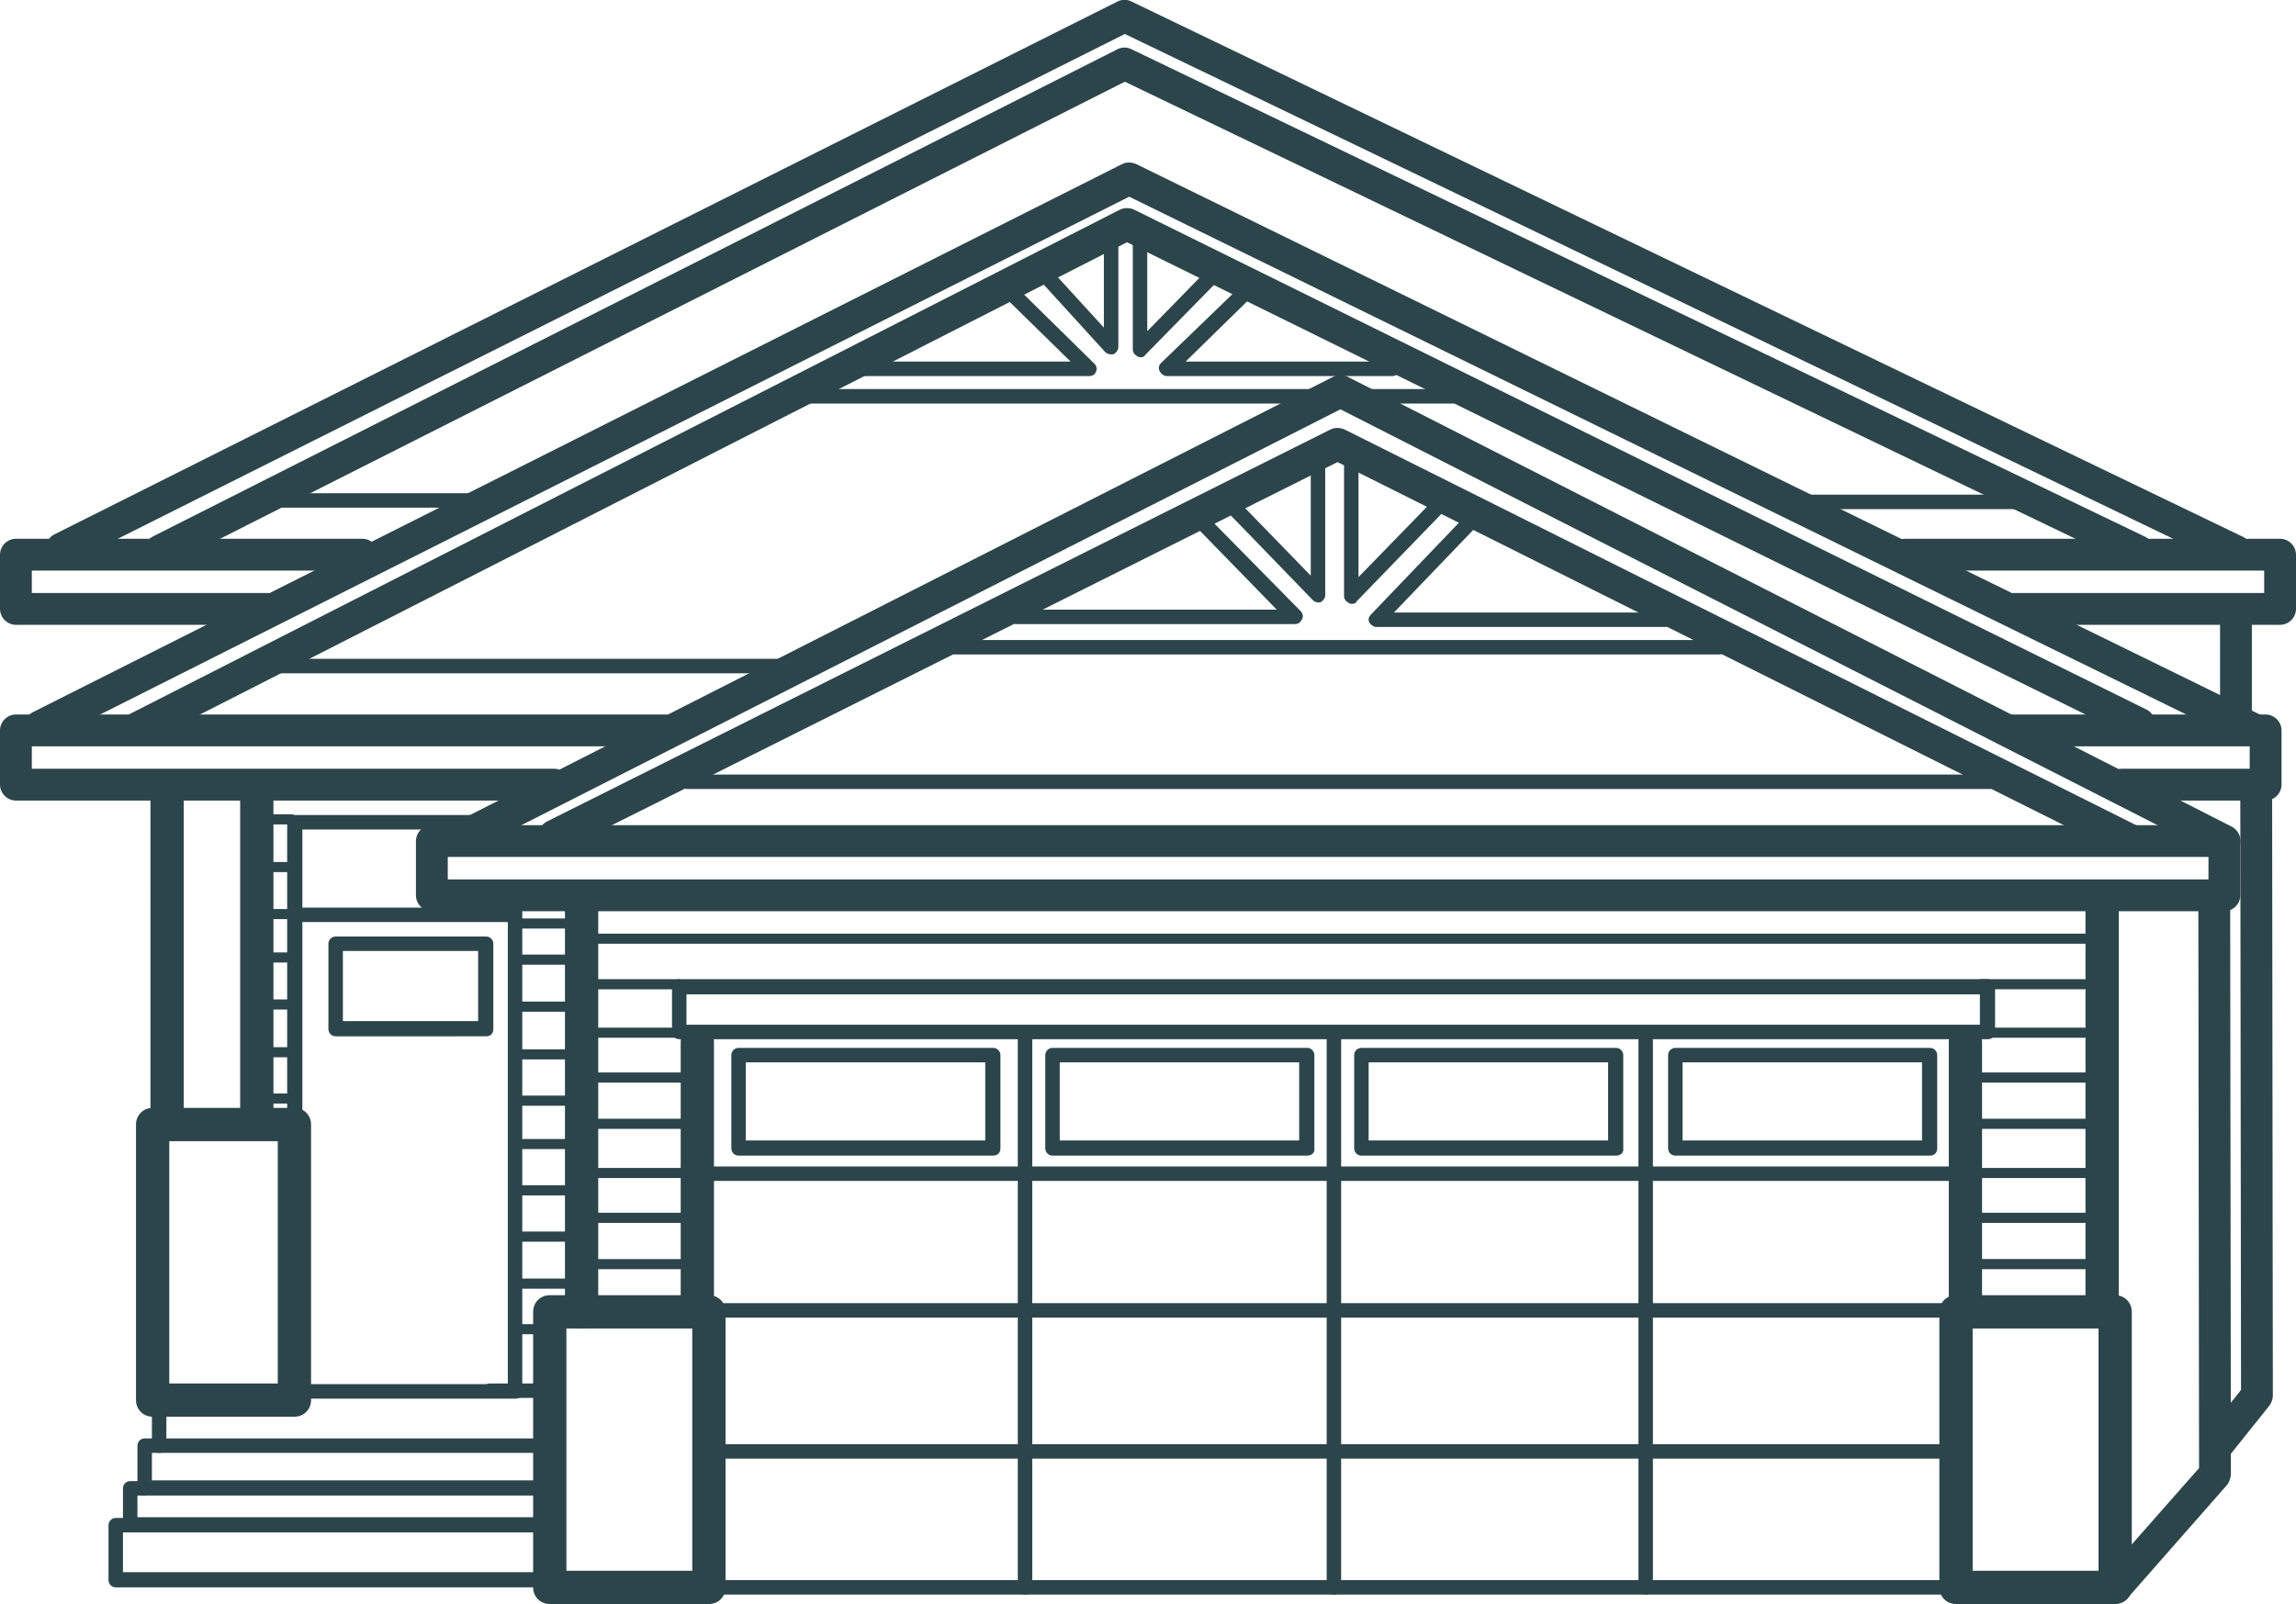
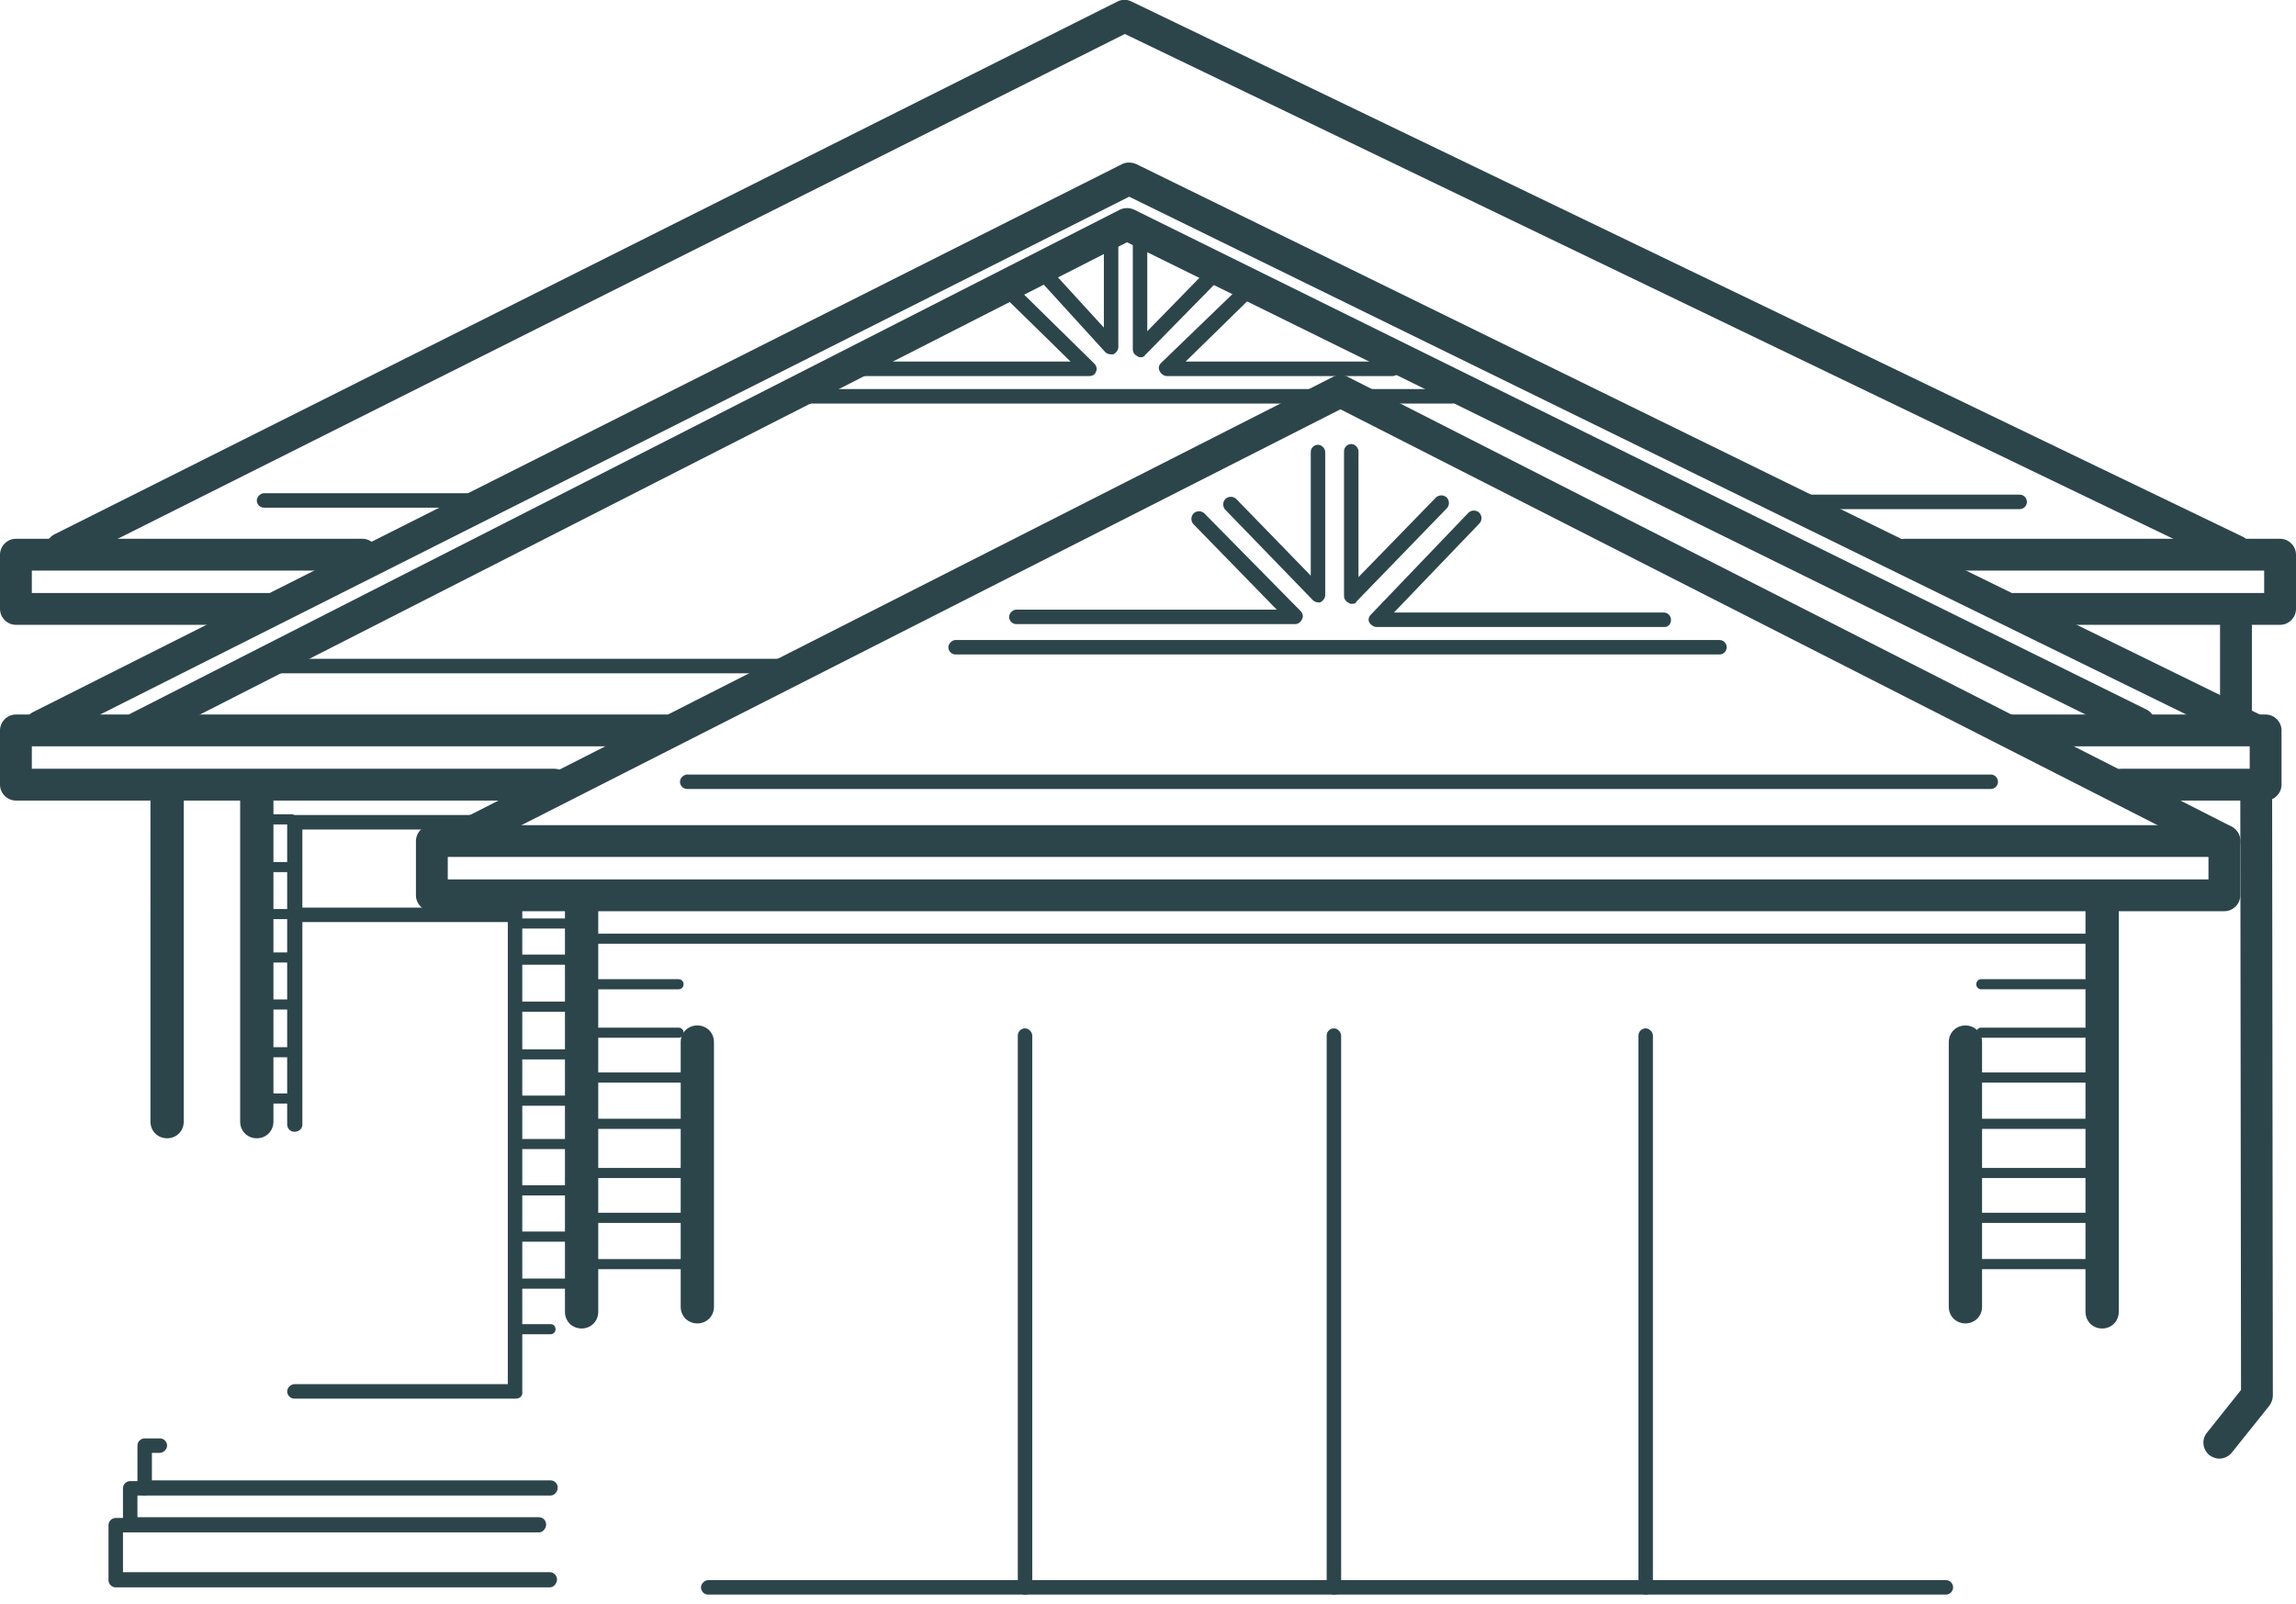
<svg xmlns="http://www.w3.org/2000/svg" version="1.1" id="Illustrations" x="0" y="0" viewBox="0 0 317.4 221.8" xml:space="preserve">
  <style>.st0{fill:#2c454b}</style>
-   <path class="st0" d="M292.4 221.7c-.5 0-1-.2-1.5-.5-.9-.8-1-2.2-.2-3.1L304 203l-.1-78.7c0-1.2 1-2.2 2.2-2.2 1.2 0 2.2 1 2.2 2.2l.1 79.5c0 .5-.2 1.1-.5 1.5L294.1 221c-.5.4-1.1.7-1.7.7z" />
  <path class="st0" d="M306.8 201.7c-.5 0-1-.2-1.4-.5-.9-.8-1.1-2.1-.3-3.1l4.7-5.9-.1-82.6c0-1.2 1-2.2 2.2-2.2 1.2 0 2.2 1 2.2 2.2l.1 83.4c0 .5-.2 1-.5 1.4l-5.2 6.5c-.4.5-1.1.8-1.7.8z" />
  <path class="st0" d="M307.5 126H59.7c-1.2 0-2.2-1-2.2-2.2v-7.5c0-1.2 1-2.2 2.2-2.2h247.8c1.2 0 2.2 1 2.2 2.2v7.5c0 1.2-1 2.2-2.2 2.2zm-245.6-4.4h243.4v-3.1H61.9v3.1zm14.7-10.9H2.2c-1.2 0-2.2-1-2.2-2.2V101c0-1.2 1-2.2 2.2-2.2H92c1.2 0 2.2 1 2.2 2.2s-1 2.2-2.2 2.2H4.4v3.1h72.2c1.2 0 2.2 1 2.2 2.2s-1 2.2-2.2 2.2zm236.6 0h-19.9c-1.2 0-2.2-1-2.2-2.2s1-2.2 2.2-2.2H311v-3.1h-33.5c-1.2 0-2.2-1-2.2-2.2s1-2.2 2.2-2.2h35.7c1.2 0 2.2 1 2.2 2.2v7.5c0 1.2-1 2.2-2.2 2.2zM37.1 86.4H2.2c-1.2 0-2.2-1-2.2-2.2v-7.5c0-1.2 1-2.2 2.2-2.2h47.9c1.2 0 2.2 1 2.2 2.2s-1 2.2-2.2 2.2H4.4V82h32.7c1.2 0 2.2 1 2.2 2.2s-1 2.2-2.2 2.2zm278.1 0h-36.8c-1.2 0-2.2-1-2.2-2.2s1-2.2 2.2-2.2H313v-3.1h-49.6c-1.2 0-2.2-1-2.2-2.2s1-2.2 2.2-2.2h51.8c1.2 0 2.2 1 2.2 2.2v7.5c0 1.2-1 2.2-2.2 2.2z" />
  <path class="st0" d="M307.5 118.5c-.3 0-.7-.1-1-.2L185.3 56.6l-120.1 61c-1.1.5-2.4.1-3-1-.6-1.1-.1-2.4 1-3l121.1-61.5c.6-.3 1.4-.3 2 0l122.2 62.2c1.1.6 1.5 1.9 1 3-.4.8-1.2 1.2-2 1.2z" />
  <path class="st0" d="M309.1 78.4c-.3 0-.6-.1-1-.2L155.5 4.7 9.5 77.9c-1.1.5-2.4.1-3-1-.5-1.1-.1-2.4 1-3L154.5.2c.6-.3 1.3-.3 1.9 0l153.6 74c1.1.5 1.6 1.8 1 2.9-.3.8-1.1 1.3-1.9 1.3z" />
-   <path class="st0" d="M295.6 78.4c-.3 0-.6-.1-1-.2L155.5 11.3 23.1 78.2c-1.1.5-2.4.1-3-1-.5-1.1-.1-2.4 1-3L154.5 6.8c.6-.3 1.3-.3 1.9 0l140.1 67.4c1.1.5 1.6 1.8 1 2.9-.3.8-1.1 1.3-1.9 1.3z" />
  <path class="st0" d="M311.6 103.1c-.3 0-.7-.1-1-.2L156.1 27.2 6.5 102.5c-1.1.5-2.4.1-3-1-.5-1.1-.1-2.4 1-3l150.6-75.8c.6-.3 1.3-.3 2 0l155.5 76.2c1.1.5 1.5 1.9 1 2.9-.4.8-1.2 1.3-2 1.3z" />
  <path class="st0" d="M19 102.9c-.8 0-1.6-.4-2-1.2-.6-1.1-.1-2.4 1-3L154.8 29c.6-.3 1.4-.3 2 0l139.9 69.1c1.1.5 1.5 1.9 1 2.9-.5 1.1-1.9 1.5-2.9 1l-139-68.5L20 102.7c-.3.1-.7.2-1 .2z" />
-   <path class="st0" d="M294.5 118.4c-.3 0-.7-.1-1-.2L184.9 63.9 77.6 117.6c-1.1.5-2.4.1-3-1-.5-1.1-.1-2.4 1-3l108.3-54.2c.6-.3 1.3-.3 2 0l109.6 54.8c1.1.5 1.5 1.9 1 3-.4.8-1.2 1.2-2 1.2zM98 221.8H76c-1.3 0-2.3-1-2.3-2.3v-38.1c0-1.3 1-2.3 2.3-2.3h22c1.3 0 2.3 1 2.3 2.3v38.1c0 1.3-1 2.3-2.3 2.3zm-19.7-4.6h17.4v-33.5H78.3v33.5zm-37.6-21.3H21.1c-1.3 0-2.3-1-2.3-2.3v-38.1c0-1.3 1-2.3 2.3-2.3h19.6c1.3 0 2.3 1 2.3 2.3v38.1c0 1.3-1 2.3-2.3 2.3zm-17.3-4.6h15v-33.5h-15v33.5zm269 30.5h-22c-1.3 0-2.3-1-2.3-2.3v-38.1c0-1.3 1-2.3 2.3-2.3h22c1.3 0 2.3 1 2.3 2.3v38.1c0 1.3-1 2.3-2.3 2.3zm-19.7-4.6h17.4v-33.5h-17.4v33.5z" />
  <path class="st0" d="M290.6 183.7c-1.3 0-2.3-1-2.3-2.3V125c0-1.3 1-2.3 2.3-2.3s2.3 1 2.3 2.3v56.4c0 1.3-1 2.3-2.3 2.3zm-210.2 0c-1.3 0-2.3-1-2.3-2.3V125c0-1.3 1-2.3 2.3-2.3s2.3 1 2.3 2.3v56.4c0 1.3-1 2.3-2.3 2.3zm-57.3-26.3c-1.3 0-2.3-1-2.3-2.3V110c0-1.3 1-2.3 2.3-2.3s2.3 1 2.3 2.3v45.1c0 1.3-1 2.3-2.3 2.3zm12.4 0c-1.3 0-2.3-1-2.3-2.3V110c0-1.3 1-2.3 2.3-2.3s2.3 1 2.3 2.3v45.1c0 1.3-1 2.3-2.3 2.3zm5.2-.9c-.6 0-1-.5-1-1v-41.8c0-.6.5-1 1-1h26.1c.6 0 1 .5 1 1s-.5 1-1 1h-25v40.8c0 .6-.5 1-1.1 1zm30.6 36.9H40.7c-.6 0-1-.5-1-1s.5-1 1-1h29.5V125c0-.6.5-1 1-1s1 .5 1 1v67.4c.1.6-.3 1-.9 1z" />
  <path class="st0" d="M70.8 127.5h-29c-.6 0-1-.5-1-1s.5-1 1-1h29c.6 0 1 .5 1 1s-.4 1-1 1zm5.2 92H16c-.6 0-1-.5-1-1v-7.6c0-.6.5-1 1-1h3.5c.6 0 1 .5 1 1s-.5 1-1 1H17v5.5h59c.6 0 1 .5 1 1s-.4 1.1-1 1.1z" />
  <path class="st0" d="M74.5 211.9H18c-.6 0-1-.5-1-1v-5.1c0-.6.5-1 1-1h1.9c.6 0 1 .5 1 1s-.5 1-1 1H19v3h55.5c.6 0 1 .5 1 1s-.4 1.1-1 1.1z" />
  <path class="st0" d="M76.1 206.8H20c-.6 0-1-.5-1-1v-5.9c0-.6.5-1 1-1h2.1c.6 0 1 .5 1 1s-.5 1-1 1H21v3.8h55.1c.6 0 1 .5 1 1s-.4 1.1-1 1.1z" />
-   <path class="st0" d="M75 200.9H22c-.6 0-1-.5-1-1v-6.6c0-.6.5-1 1-1s1 .5 1 1v5.6h52c.6 0 1 .5 1 1s-.4 1-1 1zm-.6-7.6h-6.7c-.6 0-1-.5-1-1s.5-1 1-1h6.7c.6 0 1 .5 1 1s-.4 1-1 1zm194.9-11.1H99.8c-.6 0-1-.5-1-1s.5-1 1-1h169.5c.6 0 1 .5 1 1s-.4 1-1 1zm0-18.9H97.2c-.6 0-1-.5-1-1s.5-1 1-1h172.1c.6 0 1 .5 1 1s-.4 1-1 1zm0 38.4H99.8c-.6 0-1-.5-1-1s.5-1 1-1h169.5c.6 0 1 .5 1 1s-.4 1-1 1zm-132-41.9h-35.2c-.6 0-1-.5-1-1v-12.9c0-.6.5-1 1-1h35.2c.6 0 1 .5 1 1v12.9c0 .6-.4 1-1 1zm-34.2-2.1h33.1v-10.8h-33.1v10.8zm-35.9-14.4H46.4c-.6 0-1-.5-1-1v-11.8c0-.6.5-1 1-1h20.8c.6 0 1 .5 1 1v11.8c0 .6-.4 1-1 1zm-19.8-2.1h18.7v-9.7H47.4v9.7zm227.4 2.5H93.9c-.6 0-1-.5-1-1v-6.3c0-.6.5-1 1-1h180.9c.6 0 1 .5 1 1v6.3c0 .6-.4 1-1 1zm-179.9-2h178.8v-4.2H94.9v4.2zm85.8 18.1h-35.2c-.6 0-1-.5-1-1v-12.9c0-.6.5-1 1-1h35.2c.6 0 1 .5 1 1v12.9c.1.6-.4 1-1 1zm-34.2-2.1h33.1v-10.8h-33.1v10.8zm76.9 2.1h-35.2c-.6 0-1-.5-1-1v-12.9c0-.6.5-1 1-1h35.2c.6 0 1 .5 1 1v12.9c.1.6-.4 1-1 1zm-34.2-2.1h33.1v-10.8h-33.1v10.8zm77.6 2.1h-35.2c-.6 0-1-.5-1-1v-12.9c0-.6.5-1 1-1h35.2c.6 0 1 .5 1 1v12.9c0 .6-.4 1-1 1zm-34.2-2.1h33.1v-10.8h-33.1v10.8z" />
  <path class="st0" d="M96.4 183c-1.3 0-2.3-1-2.3-2.3v-36.6c0-1.3 1-2.3 2.3-2.3s2.3 1 2.3 2.3v36.6c0 1.3-1 2.3-2.3 2.3zm175.3 0c-1.3 0-2.3-1-2.3-2.3v-36.6c0-1.3 1-2.3 2.3-2.3s2.3 1 2.3 2.3v36.6c0 1.3-1 2.3-2.3 2.3zm-2.7 37.5H97.9c-.6 0-1-.5-1-1s.5-1 1-1H269c.6 0 1 .5 1 1s-.4 1-1 1z" />
  <path class="st0" d="M227.5 220.5c-.6 0-1-.5-1-1v-76.3c0-.6.5-1 1-1s1 .5 1 1v76.3c0 .6-.4 1-1 1zm-43.1 0c-.6 0-1-.5-1-1v-76.3c0-.6.5-1 1-1s1 .5 1 1v76.3c.1.6-.4 1-1 1zm-42.7 0c-.6 0-1-.5-1-1v-76.3c0-.6.5-1 1-1s1 .5 1 1v76.3c.1.6-.4 1-1 1zm133.5-111.4H95c-.6 0-1-.5-1-1s.5-1 1-1h180.2c.6 0 1 .5 1 1s-.4 1-1 1zm-37.5-18.6H132.1c-.6 0-1-.5-1-1s.5-1 1-1h105.6c.6 0 1 .5 1 1s-.4 1-1 1zm41.5-20.1H247c-.6 0-1-.5-1-1s.5-1 1-1h32.2c.6 0 1 .5 1 1s-.4 1-1 1zm-212.7-.2h-30c-.6 0-1-.5-1-1s.5-1 1-1h30c.6 0 1 .5 1 1s-.4 1-1 1zm134.3-14.4h-89.5c-.6 0-1-.5-1-1s.5-1 1-1h89.5c.6 0 1 .5 1 1s-.4 1-1 1zm-90.5 37.3H37.5c-.6 0-1-.5-1-1s.5-1 1-1h72.8c.6 0 1 .5 1 1s-.4 1-1 1zm68.7-6.8h-38.5c-.6 0-1-.5-1-1s.5-1 1-1h36L165 72.5c-.4-.4-.4-1.1 0-1.5.4-.4 1.1-.4 1.5 0l13.3 13.5c.3.3.4.8.2 1.1-.2.5-.6.7-1 .7zm51.1.4h-39.8c-.4 0-.8-.3-1-.6-.2-.4-.1-.8.2-1.1L203 70.9c.4-.4 1.1-.4 1.5 0 .4.4.4 1.1 0 1.5l-11.8 12.3H230c.6 0 1 .5 1 1s-.3 1-.9 1zm-47.8-3.4c-.3 0-.6-.1-.8-.3l-12.1-12.5c-.4-.4-.4-1.1 0-1.5.4-.4 1.1-.4 1.5 0l10.3 10.6V62.5c0-.6.5-1 1-1s1 .5 1 1v19.8c0 .4-.3.8-.7 1h-.2zm4.6.2c-.1 0-.3 0-.4-.1-.4-.2-.7-.5-.7-1v-20c0-.6.5-1 1-1s1 .5 1 1v17.4l10.7-11c.4-.4 1.1-.4 1.5 0 .4.4.4 1.1 0 1.5l-12.5 12.9c0 .2-.3.3-.6.3zM150.6 52h-31.4c-.6 0-1-.5-1-1s.5-1 1-1H148l-9.7-9.5c-.4-.4-.4-1.1 0-1.5.4-.4 1.1-.4 1.5 0l11.5 11.3c.3.3.4.8.2 1.1-.1.4-.5.6-.9.6zm41.9 0h-31.2c-.4 0-.8-.3-1-.7s-.1-.8.2-1.1L172.1 39c.4-.4 1.1-.4 1.5 0 .4.4.4 1.1 0 1.5l-9.7 9.5h28.6c.6 0 1 .5 1 1s-.4 1-1 1zm-34.8-2.6c-.1 0-.3 0-.4-.1-.4-.2-.7-.5-.7-1v-16c0-.6.5-1 1-1s1 .5 1 1v13.5l8.5-8.7c.4-.4 1.1-.4 1.5 0 .4.4.4 1.1 0 1.5l-10.3 10.5c-.1.2-.3.3-.6.3zm-4.1-.4c-.3 0-.6-.1-.8-.3l-9.2-10.1c-.4-.4-.4-1.1.1-1.5.4-.4 1.1-.4 1.5.1l7.4 8.1v-13c0-.6.5-1 1-1s1 .5 1 1V48c0 .4-.3.8-.7 1h-.3zm137.5 81.5H81.5c-.4 0-.7-.3-.7-.7s.3-.7.7-.7h209.6c.4 0 .7.3.7.7s-.3.7-.7.7zm-197.3 6.3H81.5c-.4 0-.7-.3-.7-.7s.3-.7.7-.7h12.3c.4 0 .7.3.7.7s-.3.7-.7.7zm-15.1-3.4h-7c-.4 0-.7-.3-.7-.7s.3-.7.7-.7h7c.4 0 .7.3.7.7s-.3.7-.7.7zm0 6.5h-7c-.4 0-.7-.3-.7-.7s.3-.7.7-.7h7c.4 0 .7.3.7.7s-.3.7-.7.7zm0 6.6h-7c-.4 0-.7-.3-.7-.7s.3-.7.7-.7h7c.4 0 .7.3.7.7s-.3.7-.7.7zm0 6.4h-7c-.4 0-.7-.3-.7-.7s.3-.7.7-.7h7c.4 0 .7.3.7.7s-.3.7-.7.7zm-38.4-19.8h-4c-.4 0-.7-.3-.7-.7s.3-.7.7-.7h4c.4 0 .7.3.7.7s-.3.7-.7.7zm0 6.5h-4c-.4 0-.7-.3-.7-.7s.3-.7.7-.7h4c.4 0 .7.3.7.7s-.3.7-.7.7zm0 6.6h-4c-.4 0-.7-.3-.7-.7s.3-.7.7-.7h4c.4 0 .7.3.7.7s-.3.7-.7.7zm0 6.4h-4c-.4 0-.7-.3-.7-.7s.3-.7.7-.7h4c.4 0 .7.3.7.7s-.3.7-.7.7zm0-38.6h-4c-.4 0-.7-.3-.7-.7s.3-.7.7-.7h4c.4 0 .7.3.7.7s-.3.7-.7.7zm0 6.6h-4c-.4 0-.7-.3-.7-.7s.3-.7.7-.7h4c.4 0 .7.3.7.7s-.3.7-.7.7zm0 6.5h-4c-.4 0-.7-.3-.7-.7s.3-.7.7-.7h4c.4 0 .7.3.7.7s-.3.7-.7.7zm38.4 31.8h-7c-.4 0-.7-.3-.7-.7s.3-.7.7-.7h7c.4 0 .7.3.7.7s-.3.7-.7.7zm0 6.4h-7c-.4 0-.7-.3-.7-.7s.3-.7.7-.7h7c.4 0 .7.3.7.7s-.3.7-.7.7zm0 6.4h-7c-.4 0-.7-.3-.7-.7s.3-.7.7-.7h7c.4 0 .7.3.7.7s-.3.7-.7.7zm0 6.5h-7c-.4 0-.7-.3-.7-.7s.3-.7.7-.7h7c.4 0 .7.3.7.7s-.3.7-.7.7zm-2.6 6.3h-4.4c-.4 0-.7-.3-.7-.7s.3-.7.7-.7h4.4c.4 0 .7.3.7.7s-.3.7-.7.7zm2.6-56.1h-7c-.4 0-.7-.3-.7-.7s.3-.7.7-.7h7c.4 0 .7.3.7.7s-.3.7-.7.7zm15.1 15.1H81.5c-.4 0-.7-.3-.7-.7s.3-.7.7-.7h12.3c.4 0 .7.3.7.7s-.3.7-.7.7zm2 6.2H81.5c-.4 0-.7-.3-.7-.7s.3-.7.7-.7h14.3c.4 0 .7.3.7.7s-.3.7-.7.7zm0 6.4H81.5c-.4 0-.7-.3-.7-.7s.3-.7.7-.7h14.3c.4 0 .7.3.7.7s-.3.7-.7.7zm0 6.8H81.5c-.4 0-.7-.3-.7-.7s.3-.7.7-.7h14.3c.4 0 .7.3.7.7s-.3.7-.7.7zm0 6.2H81.5c-.4 0-.7-.3-.7-.7s.3-.7.7-.7h14.3c.4 0 .7.3.7.7s-.3.7-.7.7zm0 6.4H81.5c-.4 0-.7-.3-.7-.7s.3-.7.7-.7h14.3c.4 0 .7.3.7.7s-.3.7-.7.7zm192.3-38.7h-14.2c-.4 0-.7-.3-.7-.7s.3-.7.7-.7h14.2c.4 0 .7.3.7.7s-.3.7-.7.7zm0 6.7h-14.2c-.4 0-.7-.3-.7-.7s.3-.7.7-.7h14.2c.4 0 .7.3.7.7s-.3.7-.7.7zm2.4 6.2h-16.6c-.4 0-.7-.3-.7-.7s.3-.7.7-.7h16.6c.4 0 .7.3.7.7s-.3.7-.7.7zm0 6.4h-16.6c-.4 0-.7-.3-.7-.7s.3-.7.7-.7h16.6c.4 0 .7.3.7.7s-.3.7-.7.7zm0 6.8h-16.6c-.4 0-.7-.3-.7-.7s.3-.7.7-.7h16.6c.4 0 .7.3.7.7s-.3.7-.7.7zm0 6.2h-16.6c-.4 0-.7-.3-.7-.7s.3-.7.7-.7h16.6c.4 0 .7.3.7.7s-.3.7-.7.7zm0 6.4h-16.6c-.4 0-.7-.3-.7-.7s.3-.7.7-.7h16.6c.4 0 .7.3.7.7s-.3.7-.7.7zm18.6-74.8c-1.2 0-2.2-1-2.2-2.2v-12c0-1.2 1-2.2 2.2-2.2s2.2 1 2.2 2.2v12c0 1.2-1 2.2-2.2 2.2z" />
</svg>